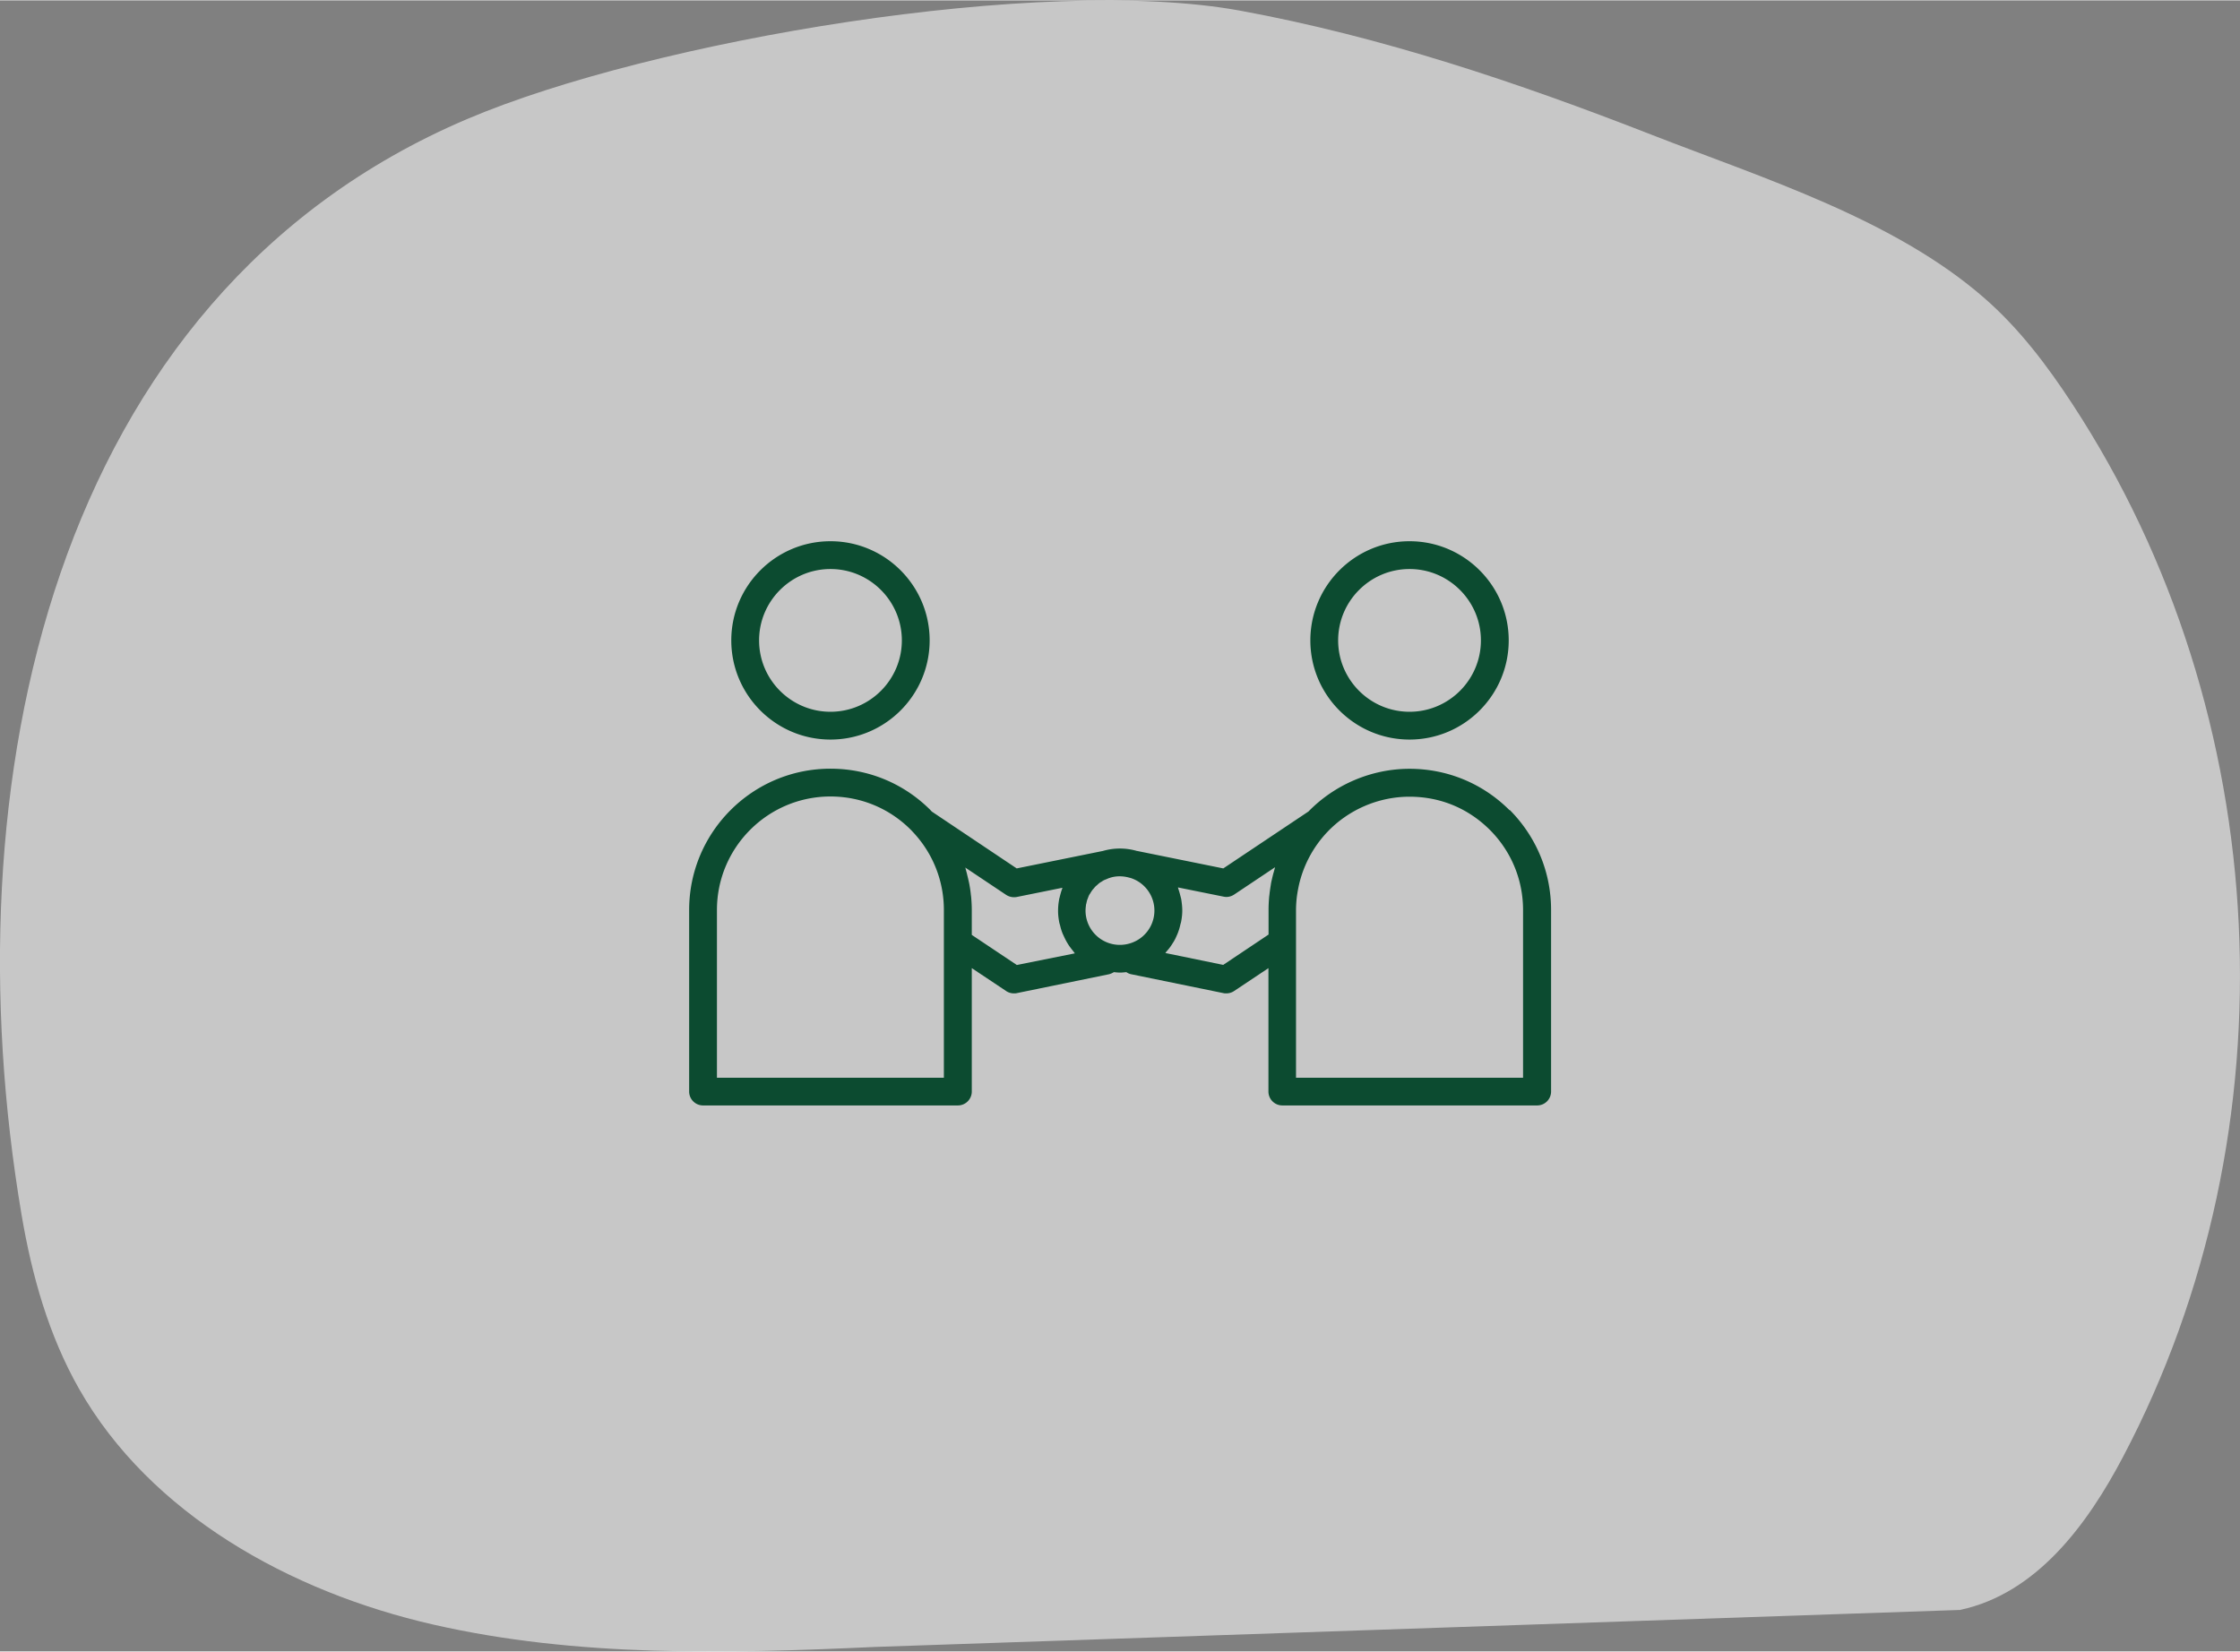
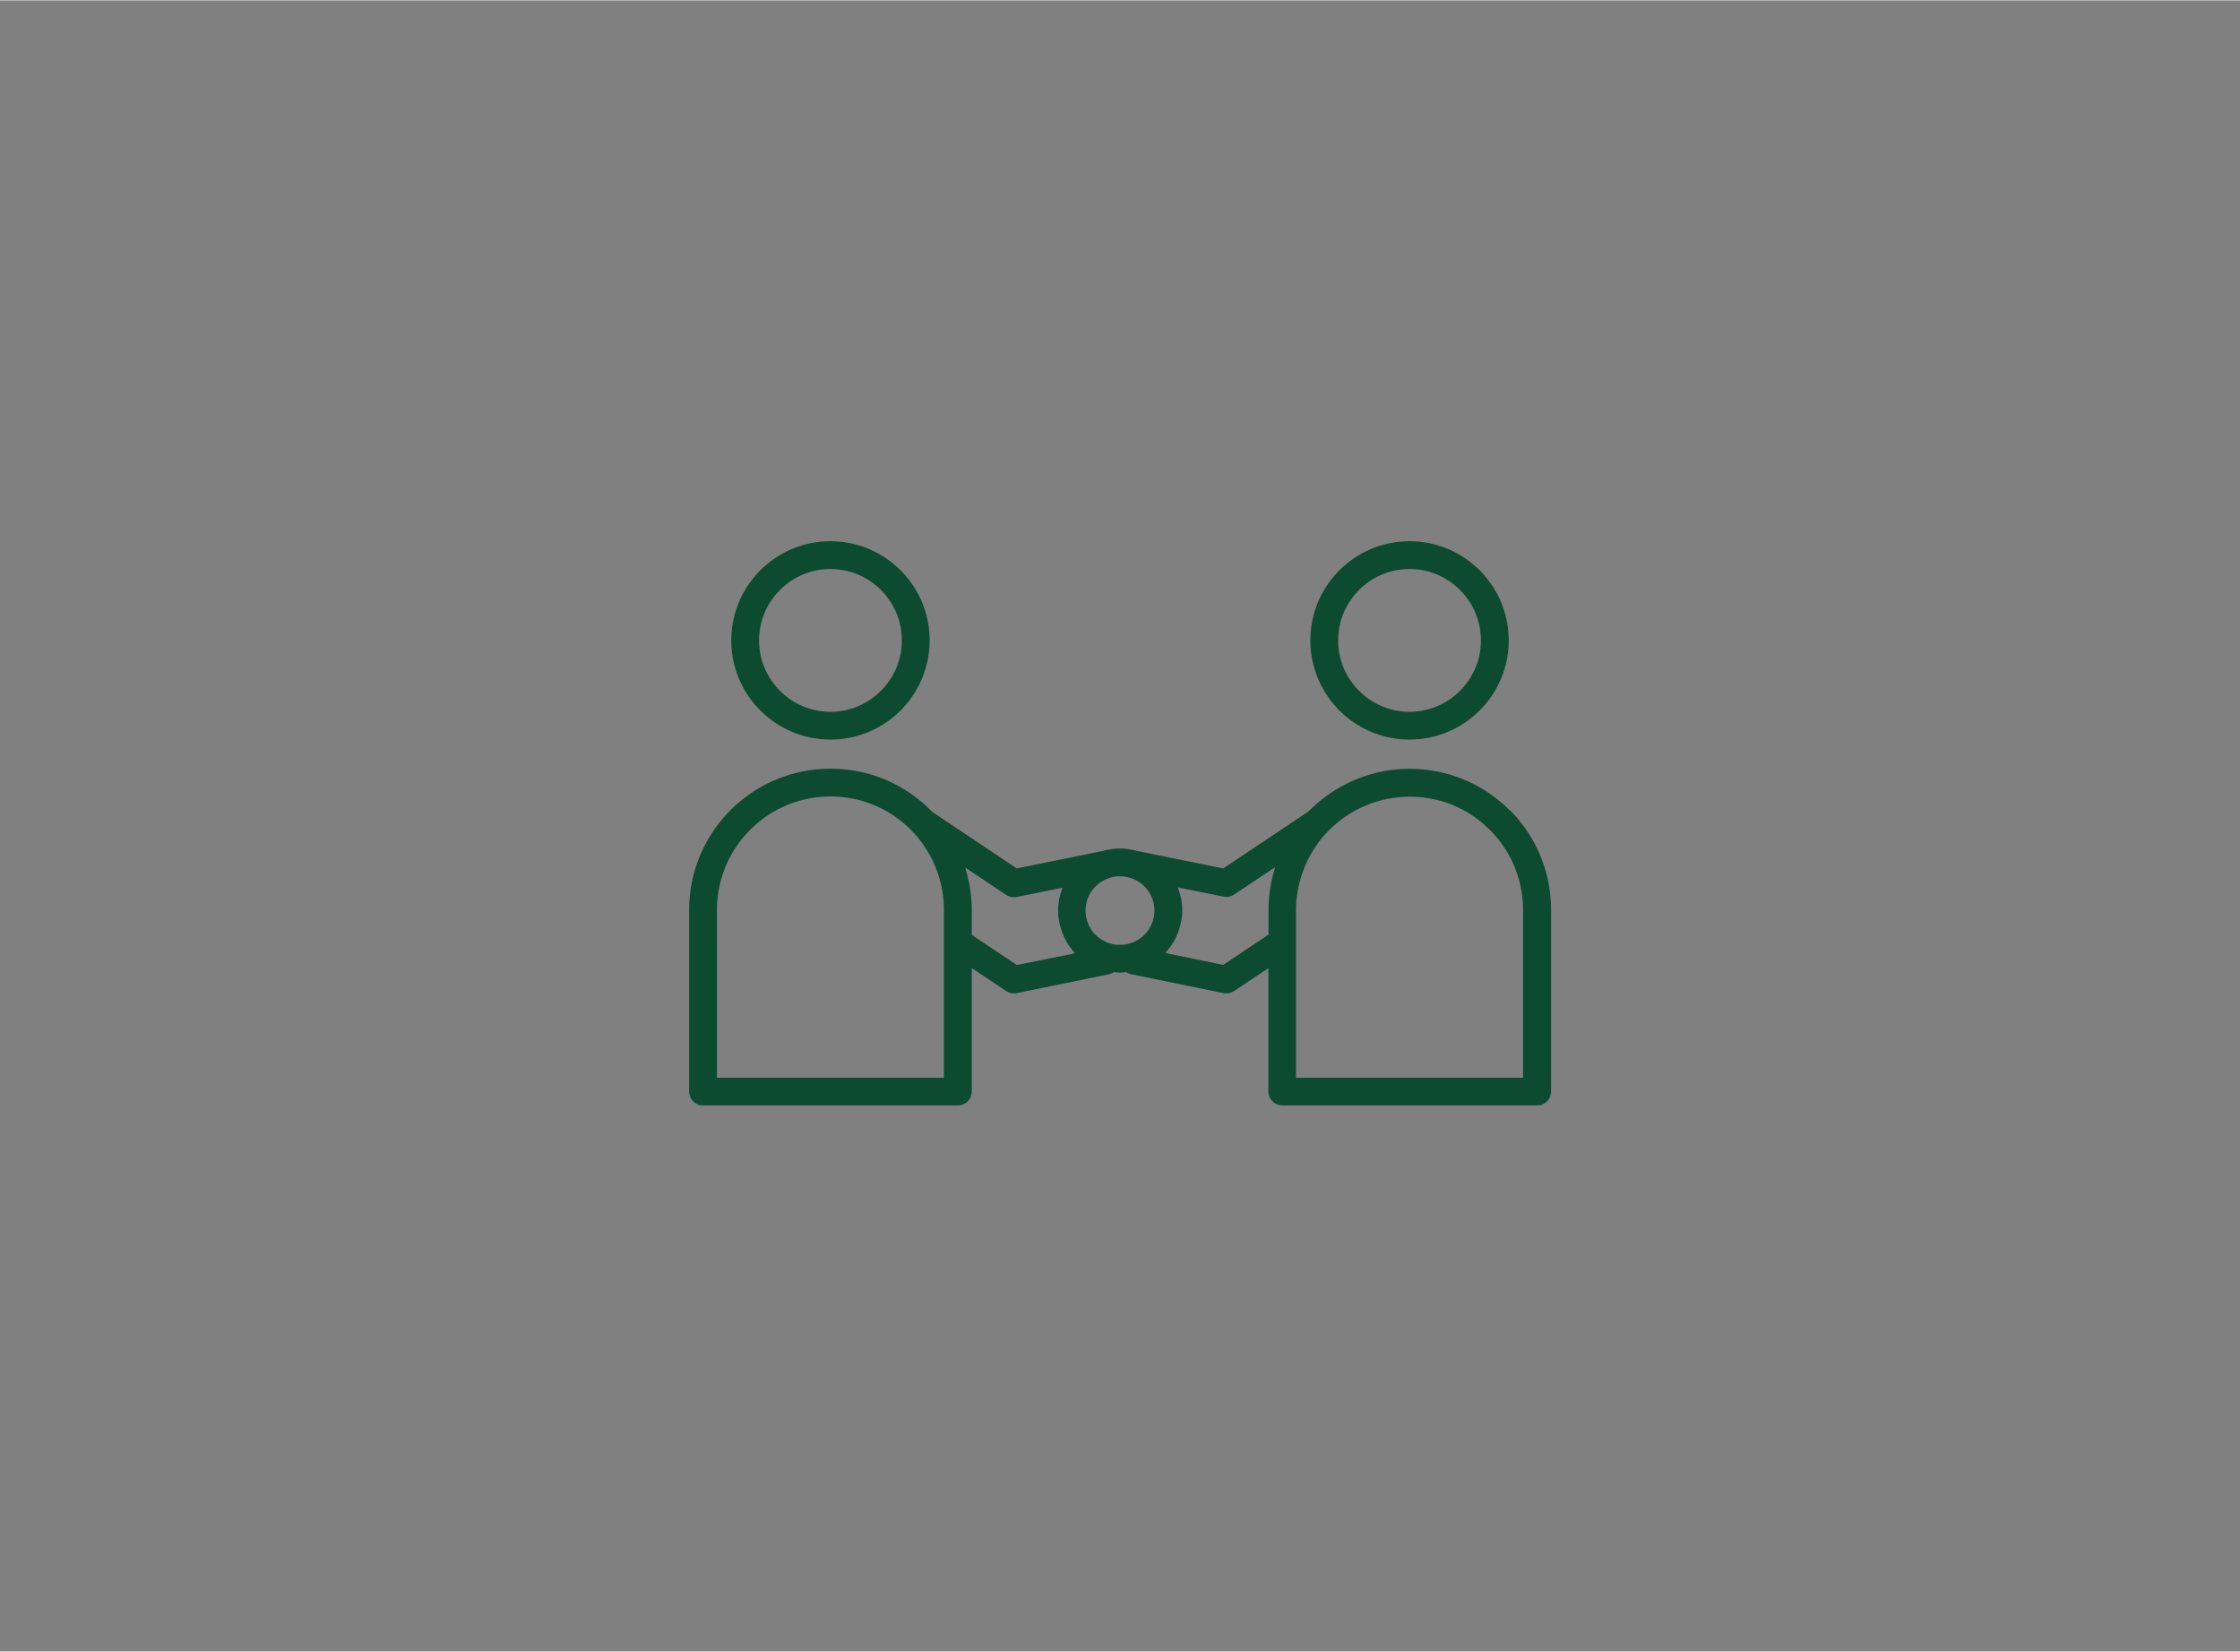
<svg xmlns="http://www.w3.org/2000/svg" width="400" height="295" viewBox="0 0 201.46 148.51">
  <rect x="0" y="0" width="201.46" height="148.51" fill="#808080" stroke="none" />
-   <path d="M176.32 144.77c6.87-1.48 11.43-7.7 14.62-13.76 15.53-29.45 13.74-66.78-4.56-94.71-2.26-3.45-4.77-6.78-7.9-9.51-8.14-7.12-19.94-10.8-29.96-14.71C136.54 7.4 124.28 3.27 111.56.93 93.74-2.34 58.6 3.61 42 10.68 4.46 26.66-4.58 70.69 1.94 109.24c.92 5.43 2.43 10.83 5.17 15.65 6.4 11.25 18.94 18.26 31.87 21.21 12.93 2.95 26.41 2.62 39.68 2.01l97.66-3.33z" fill="#fff" opacity=".56" />
  <g fill="#0c4b30">
    <path d="M74.69 66.49c4.92 0 8.92-4 8.92-8.92s-4-8.92-8.92-8.92-8.92 4-8.92 8.92 4 8.92 8.92 8.92zm0-15.34c3.54 0 6.42 2.88 6.42 6.42s-2.88 6.42-6.42 6.42-6.42-2.88-6.42-6.42 2.88-6.42 6.42-6.42zM126.77 66.49c4.92 0 8.92-4 8.92-8.92s-4-8.92-8.92-8.92-8.92 4-8.92 8.92 4 8.92 8.92 8.92zm0-15.34c3.54 0 6.42 2.88 6.42 6.42s-2.88 6.42-6.42 6.42-6.42-2.88-6.42-6.42 2.88-6.42 6.42-6.42zM135.76 72.84c-2.4-2.4-5.59-3.72-8.99-3.72s-6.71 1.4-9.09 3.84l-7.66 5.12-7.75-1.57h-.02a5.49 5.49 0 00-3.06 0l-7.75 1.57-7.63-5.11s-.09-.09-.13-.14c-2.4-2.4-5.59-3.72-8.99-3.72-7.01 0-12.71 5.7-12.71 12.71v16.33c0 .69.56 1.25 1.25 1.25h22.92c.69 0 1.25-.56 1.25-1.25v-11.1l3.09 2.06c.21.14.45.21.7.21.09 0 .17 0 .25-.02l8.3-1.7c.16-.04.31-.11.44-.19.18.02.37.04.56.04s.38-.02.56-.04c.13.09.28.16.44.19l8.3 1.7c.08.02.16.02.25.02.25 0 .49-.07.7-.21l3.09-2.06v11.1c0 .69.56 1.25 1.25 1.25h22.92c.69 0 1.25-.56 1.25-1.25V81.81c0-3.38-1.32-6.57-3.72-8.99zm-34.11 6.09a3.078 3.078 0 01-.05 5.9 3.087 3.087 0 01-3.97-2.95c0-.17.02-.34.04-.5 0-.05.02-.09.03-.13.02-.11.05-.23.08-.34l.06-.15c.04-.1.07-.2.12-.29.02-.05.06-.09.09-.14.05-.09.11-.18.17-.27.04-.05.07-.09.11-.13.07-.08.13-.16.2-.23.04-.04.09-.08.14-.12.07-.07.15-.14.23-.2.05-.04.11-.07.16-.1.08-.05.16-.11.25-.15.06-.03.13-.05.2-.08.09-.04.18-.08.27-.11.02 0 .04-.01.06-.02.54-.17 1.15-.18 1.79.01zM84.9 96.91H64.48V81.82c0-5.63 4.58-10.21 10.21-10.21 2.73 0 5.29 1.06 7.22 2.99.05.05.1.1.18.19 1.81 1.91 2.8 4.41 2.8 7.03V96.9zm6.54-10.15l-4.04-2.7v-2.23c0-.38-.02-.74-.05-1.11-.01-.12-.03-.23-.04-.35-.03-.25-.06-.5-.11-.75-.02-.14-.05-.27-.08-.4-.05-.23-.11-.46-.16-.68-.04-.14-.07-.27-.11-.41-.01-.04-.02-.09-.04-.13l3.68 2.46c.28.18.61.25.95.19l4.11-.83s-.02.09-.04.14c-.08.21-.13.42-.19.64-.02.11-.06.2-.07.31-.06.32-.09.66-.09 1s.04.67.1.99c.02.11.05.2.08.3.05.22.11.43.19.64.04.11.09.21.14.32.09.2.18.38.29.57.06.1.12.2.18.29.13.19.27.36.41.54.04.05.08.11.12.16l-5.23 1.05zm18.58 0l-5.21-1.07c.05-.06.09-.13.15-.19.14-.16.27-.32.38-.49.07-.1.13-.21.2-.31.11-.18.2-.36.28-.55.05-.11.1-.22.14-.34.08-.21.14-.42.19-.64.02-.1.06-.2.08-.31.06-.32.1-.65.1-.99s-.04-.67-.09-1c-.02-.11-.05-.21-.08-.32a6.32 6.32 0 00-.18-.62c-.02-.05-.02-.1-.04-.14l4.11.83c.33.07.66 0 .95-.19l3.68-2.46c-.02.05-.03.1-.04.15-.04.12-.06.23-.1.35-.07.24-.12.48-.18.73-.03.12-.05.25-.07.38-.04.25-.08.51-.11.77-.01.11-.03.23-.04.34-.03.37-.05.74-.05 1.11v2.23l-4.05 2.71zm26.96 10.15h-20.42V81.83c0-.33.02-.65.05-.97.04-.4.11-.79.19-1.18a10.24 10.24 0 012.57-4.87c1.92-2.02 4.61-3.18 7.4-3.18s5.29 1.06 7.22 2.98c1.93 1.93 2.99 4.5 2.99 7.21v15.09z" />
  </g>
</svg>